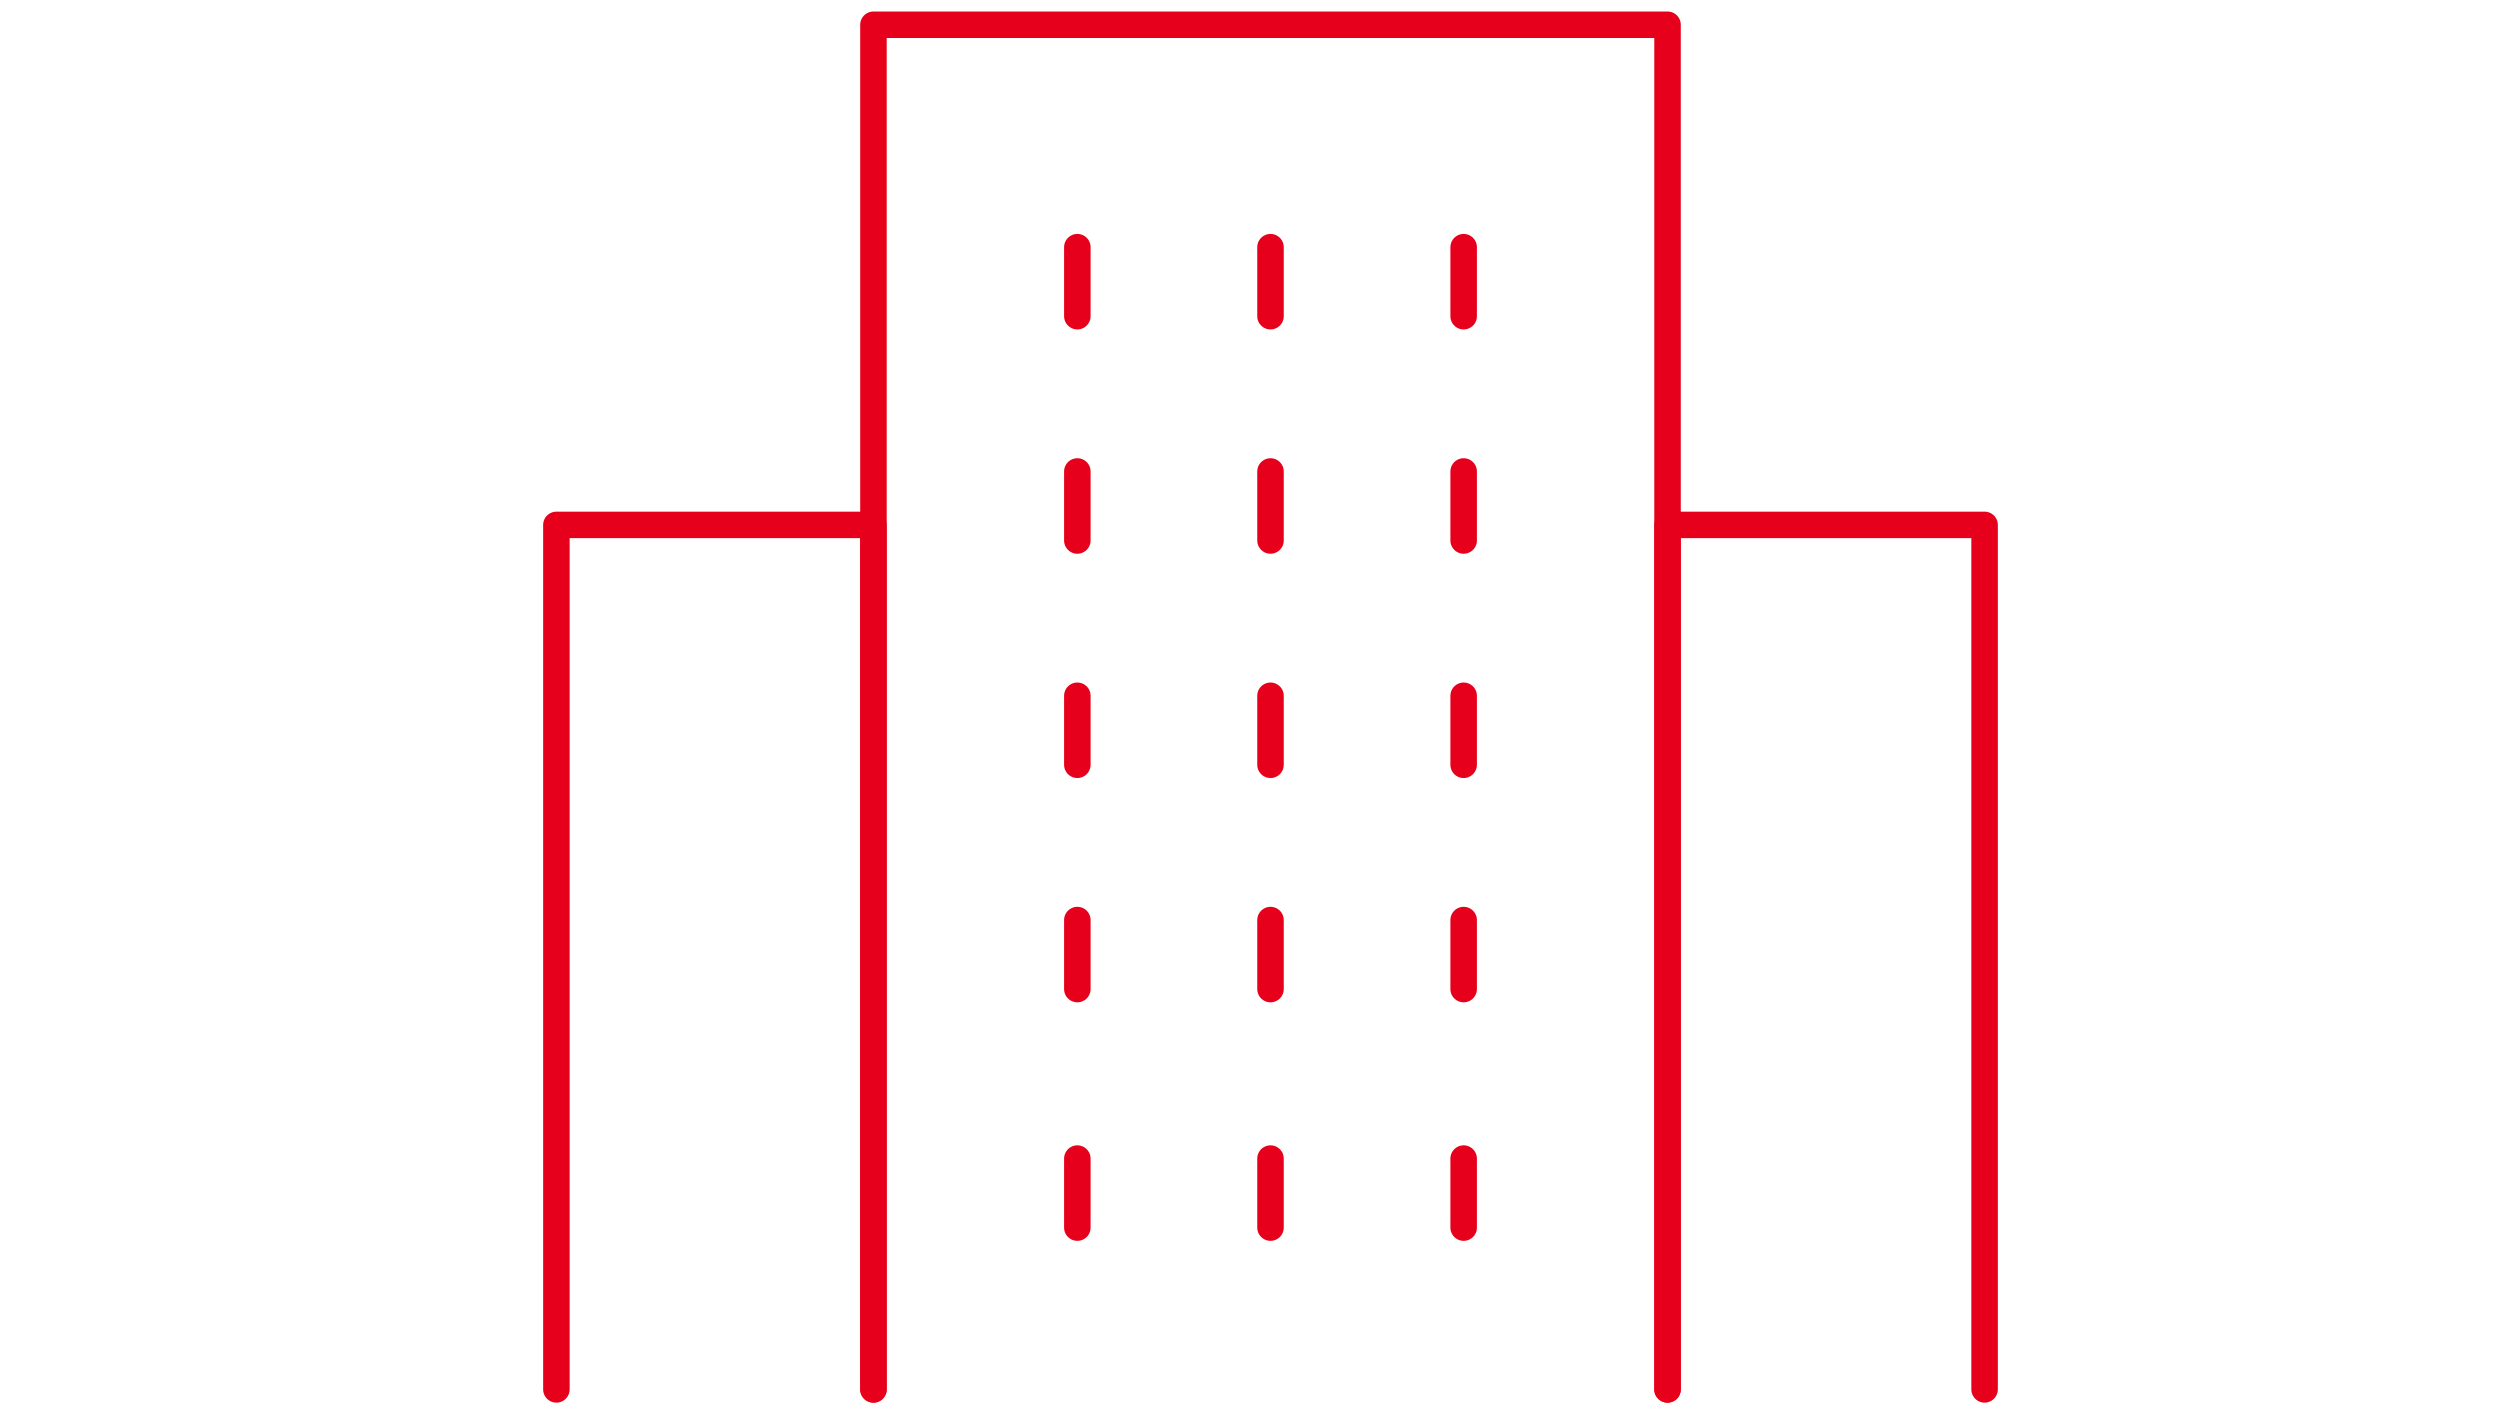
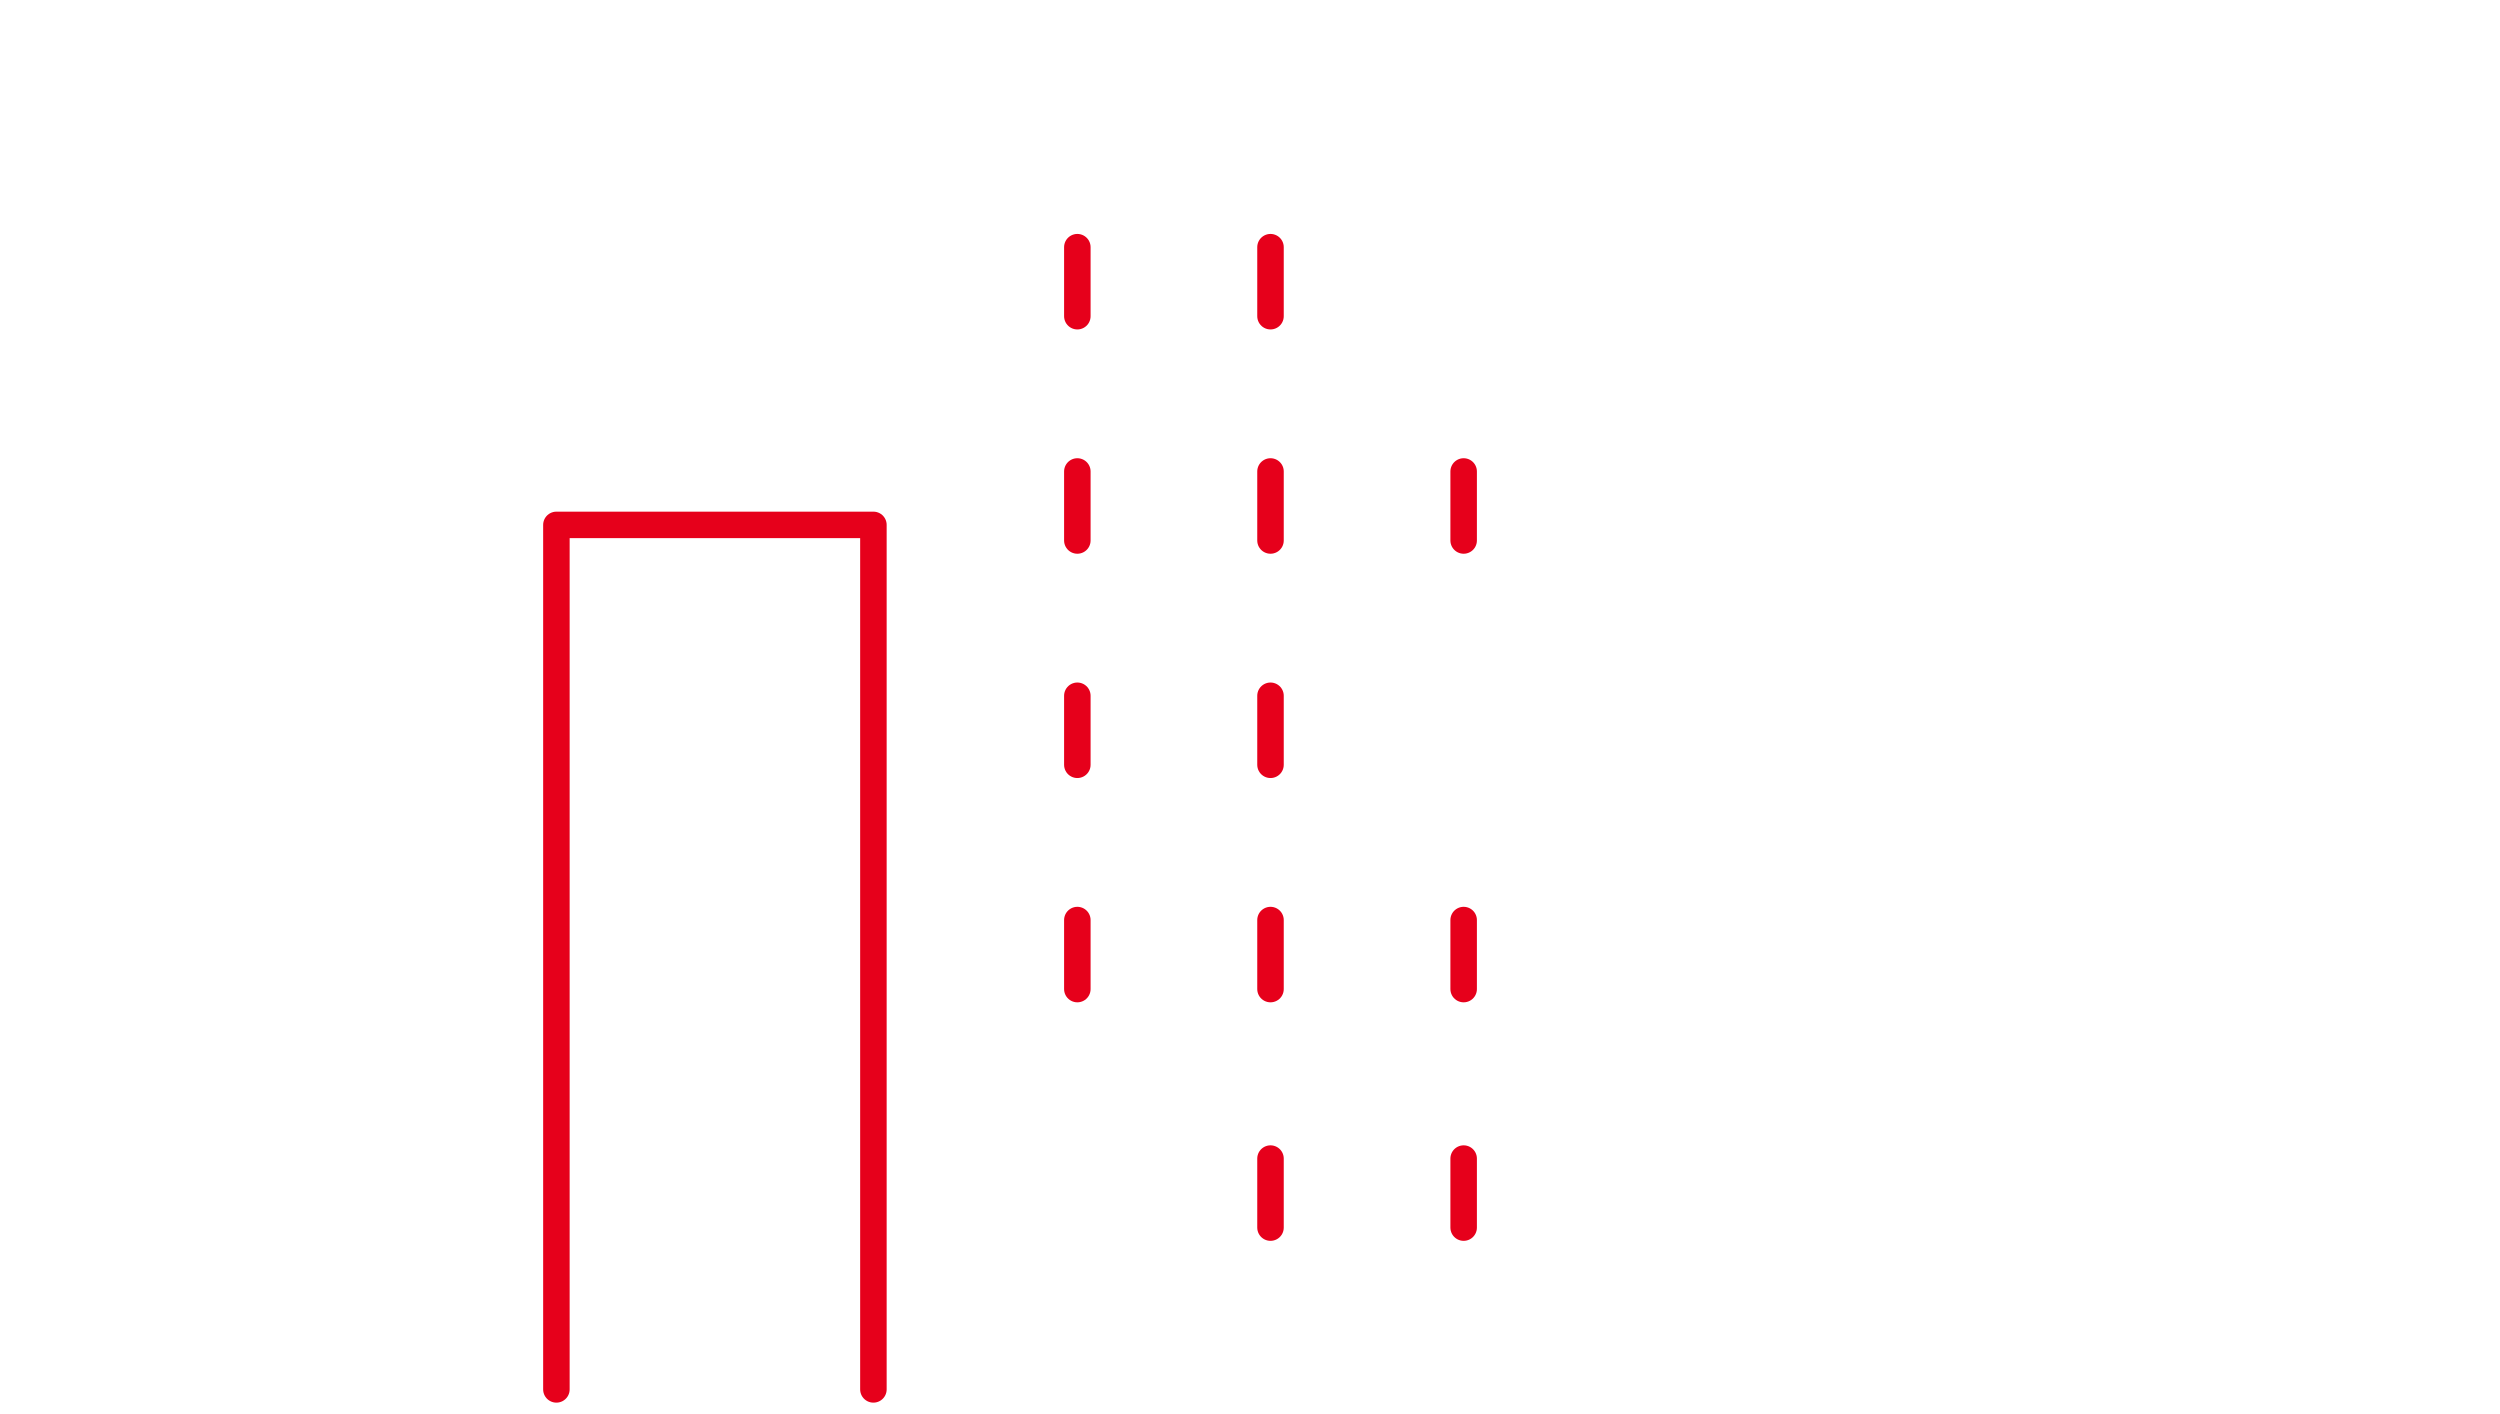
<svg xmlns="http://www.w3.org/2000/svg" id="グループ_1744" data-name="グループ 1744" width="188.664" height="106.72" viewBox="0 0 188.664 106.72">
  <defs>
    <clipPath id="clip-path">
      <rect id="長方形_3194" data-name="長方形 3194" width="188.664" height="106.72" fill="none" stroke="#e6001b" stroke-width="2" />
    </clipPath>
  </defs>
  <g id="グループ_1748" data-name="グループ 1748">
    <g id="グループ_1747" data-name="グループ 1747" clip-path="url(#clip-path)">
-       <path id="パス_5892" data-name="パス 5892" d="M110.324,106.53V3.548h59.925V106.53" transform="translate(-44.408 -1.679)" fill="none" stroke="#e6001b" stroke-linecap="round" stroke-linejoin="round" stroke-width="2" />
      <path id="パス_5893" data-name="パス 5893" d="M94.2,140.434V75.195H70.277v65.239" transform="translate(-28.288 -35.583)" fill="none" stroke="#e6001b" stroke-linecap="round" stroke-linejoin="round" stroke-width="2" />
-       <path id="パス_5894" data-name="パス 5894" d="M234.548,140.434V75.195H210.621v65.239" transform="translate(-84.78 -35.583)" fill="none" stroke="#e6001b" stroke-linecap="round" stroke-linejoin="round" stroke-width="2" />
    </g>
  </g>
  <line id="線_489" data-name="線 489" y2="5.208" transform="translate(81.302 18.654)" fill="none" stroke="#e6001b" stroke-linecap="round" stroke-linejoin="round" stroke-width="2" />
  <line id="線_490" data-name="線 490" y2="5.208" transform="translate(81.302 35.58)" fill="none" stroke="#e6001b" stroke-linecap="round" stroke-linejoin="round" stroke-width="2" />
  <line id="線_491" data-name="線 491" y2="5.208" transform="translate(81.302 52.507)" fill="none" stroke="#e6001b" stroke-linecap="round" stroke-linejoin="round" stroke-width="2" />
  <line id="線_492" data-name="線 492" y2="5.208" transform="translate(81.302 69.433)" fill="none" stroke="#e6001b" stroke-linecap="round" stroke-linejoin="round" stroke-width="2" />
-   <line id="線_503" data-name="線 503" y2="5.208" transform="translate(81.302 87.433)" fill="none" stroke="#e6001b" stroke-linecap="round" stroke-linejoin="round" stroke-width="2" />
  <line id="線_493" data-name="線 493" y2="5.208" transform="translate(95.879 18.654)" fill="none" stroke="#e6001b" stroke-linecap="round" stroke-linejoin="round" stroke-width="2" />
  <line id="線_494" data-name="線 494" y2="5.208" transform="translate(95.879 35.58)" fill="none" stroke="#e6001b" stroke-linecap="round" stroke-linejoin="round" stroke-width="2" />
  <line id="線_495" data-name="線 495" y2="5.208" transform="translate(95.879 52.507)" fill="none" stroke="#e6001b" stroke-linecap="round" stroke-linejoin="round" stroke-width="2" />
  <line id="線_496" data-name="線 496" y2="5.208" transform="translate(95.879 69.433)" fill="none" stroke="#e6001b" stroke-linecap="round" stroke-linejoin="round" stroke-width="2" />
  <line id="線_502" data-name="線 502" y2="5.208" transform="translate(95.879 87.433)" fill="none" stroke="#e6001b" stroke-linecap="round" stroke-linejoin="round" stroke-width="2" />
-   <line id="線_497" data-name="線 497" y2="5.208" transform="translate(110.455 18.654)" fill="none" stroke="#e6001b" stroke-linecap="round" stroke-linejoin="round" stroke-width="2" />
  <line id="線_498" data-name="線 498" y2="5.208" transform="translate(110.455 35.58)" fill="none" stroke="#e6001b" stroke-linecap="round" stroke-linejoin="round" stroke-width="2" />
-   <line id="線_499" data-name="線 499" y2="5.208" transform="translate(110.455 52.507)" fill="none" stroke="#e6001b" stroke-linecap="round" stroke-linejoin="round" stroke-width="2" />
  <line id="線_500" data-name="線 500" y2="5.208" transform="translate(110.455 69.433)" fill="none" stroke="#e6001b" stroke-linecap="round" stroke-linejoin="round" stroke-width="2" />
  <line id="線_501" data-name="線 501" y2="5.208" transform="translate(110.455 87.433)" fill="none" stroke="#e6001b" stroke-linecap="round" stroke-linejoin="round" stroke-width="2" />
</svg>